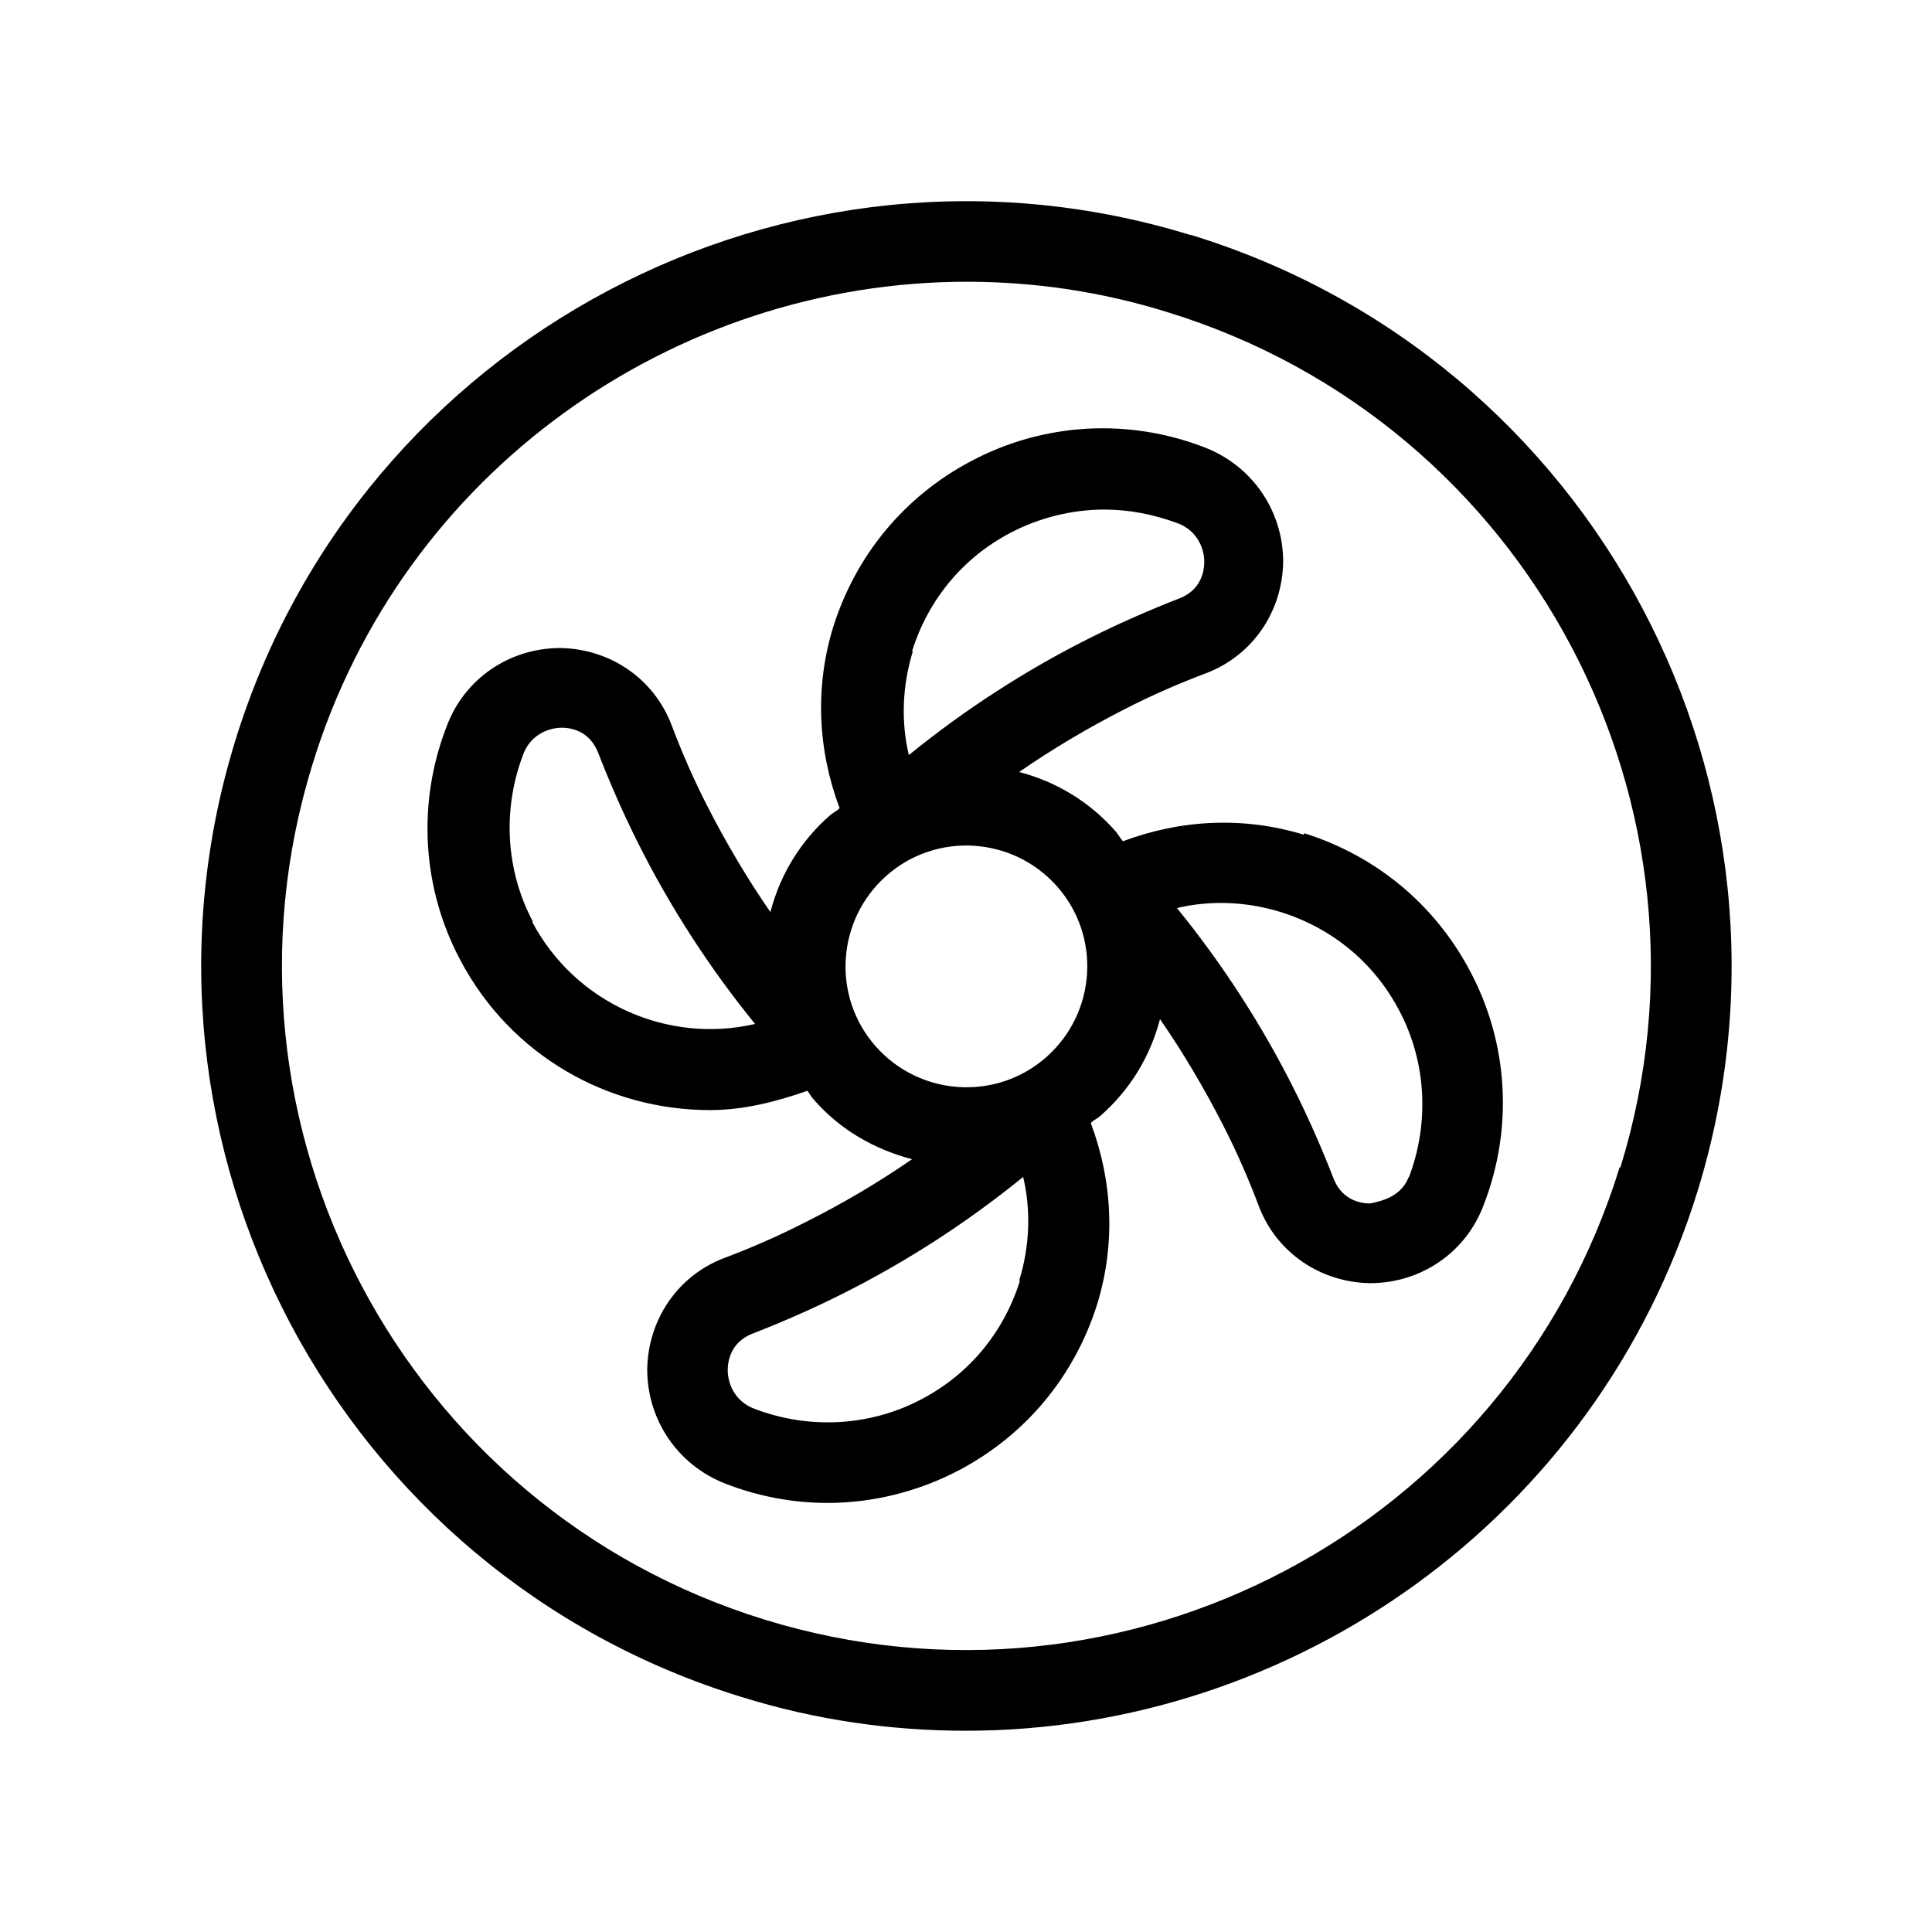
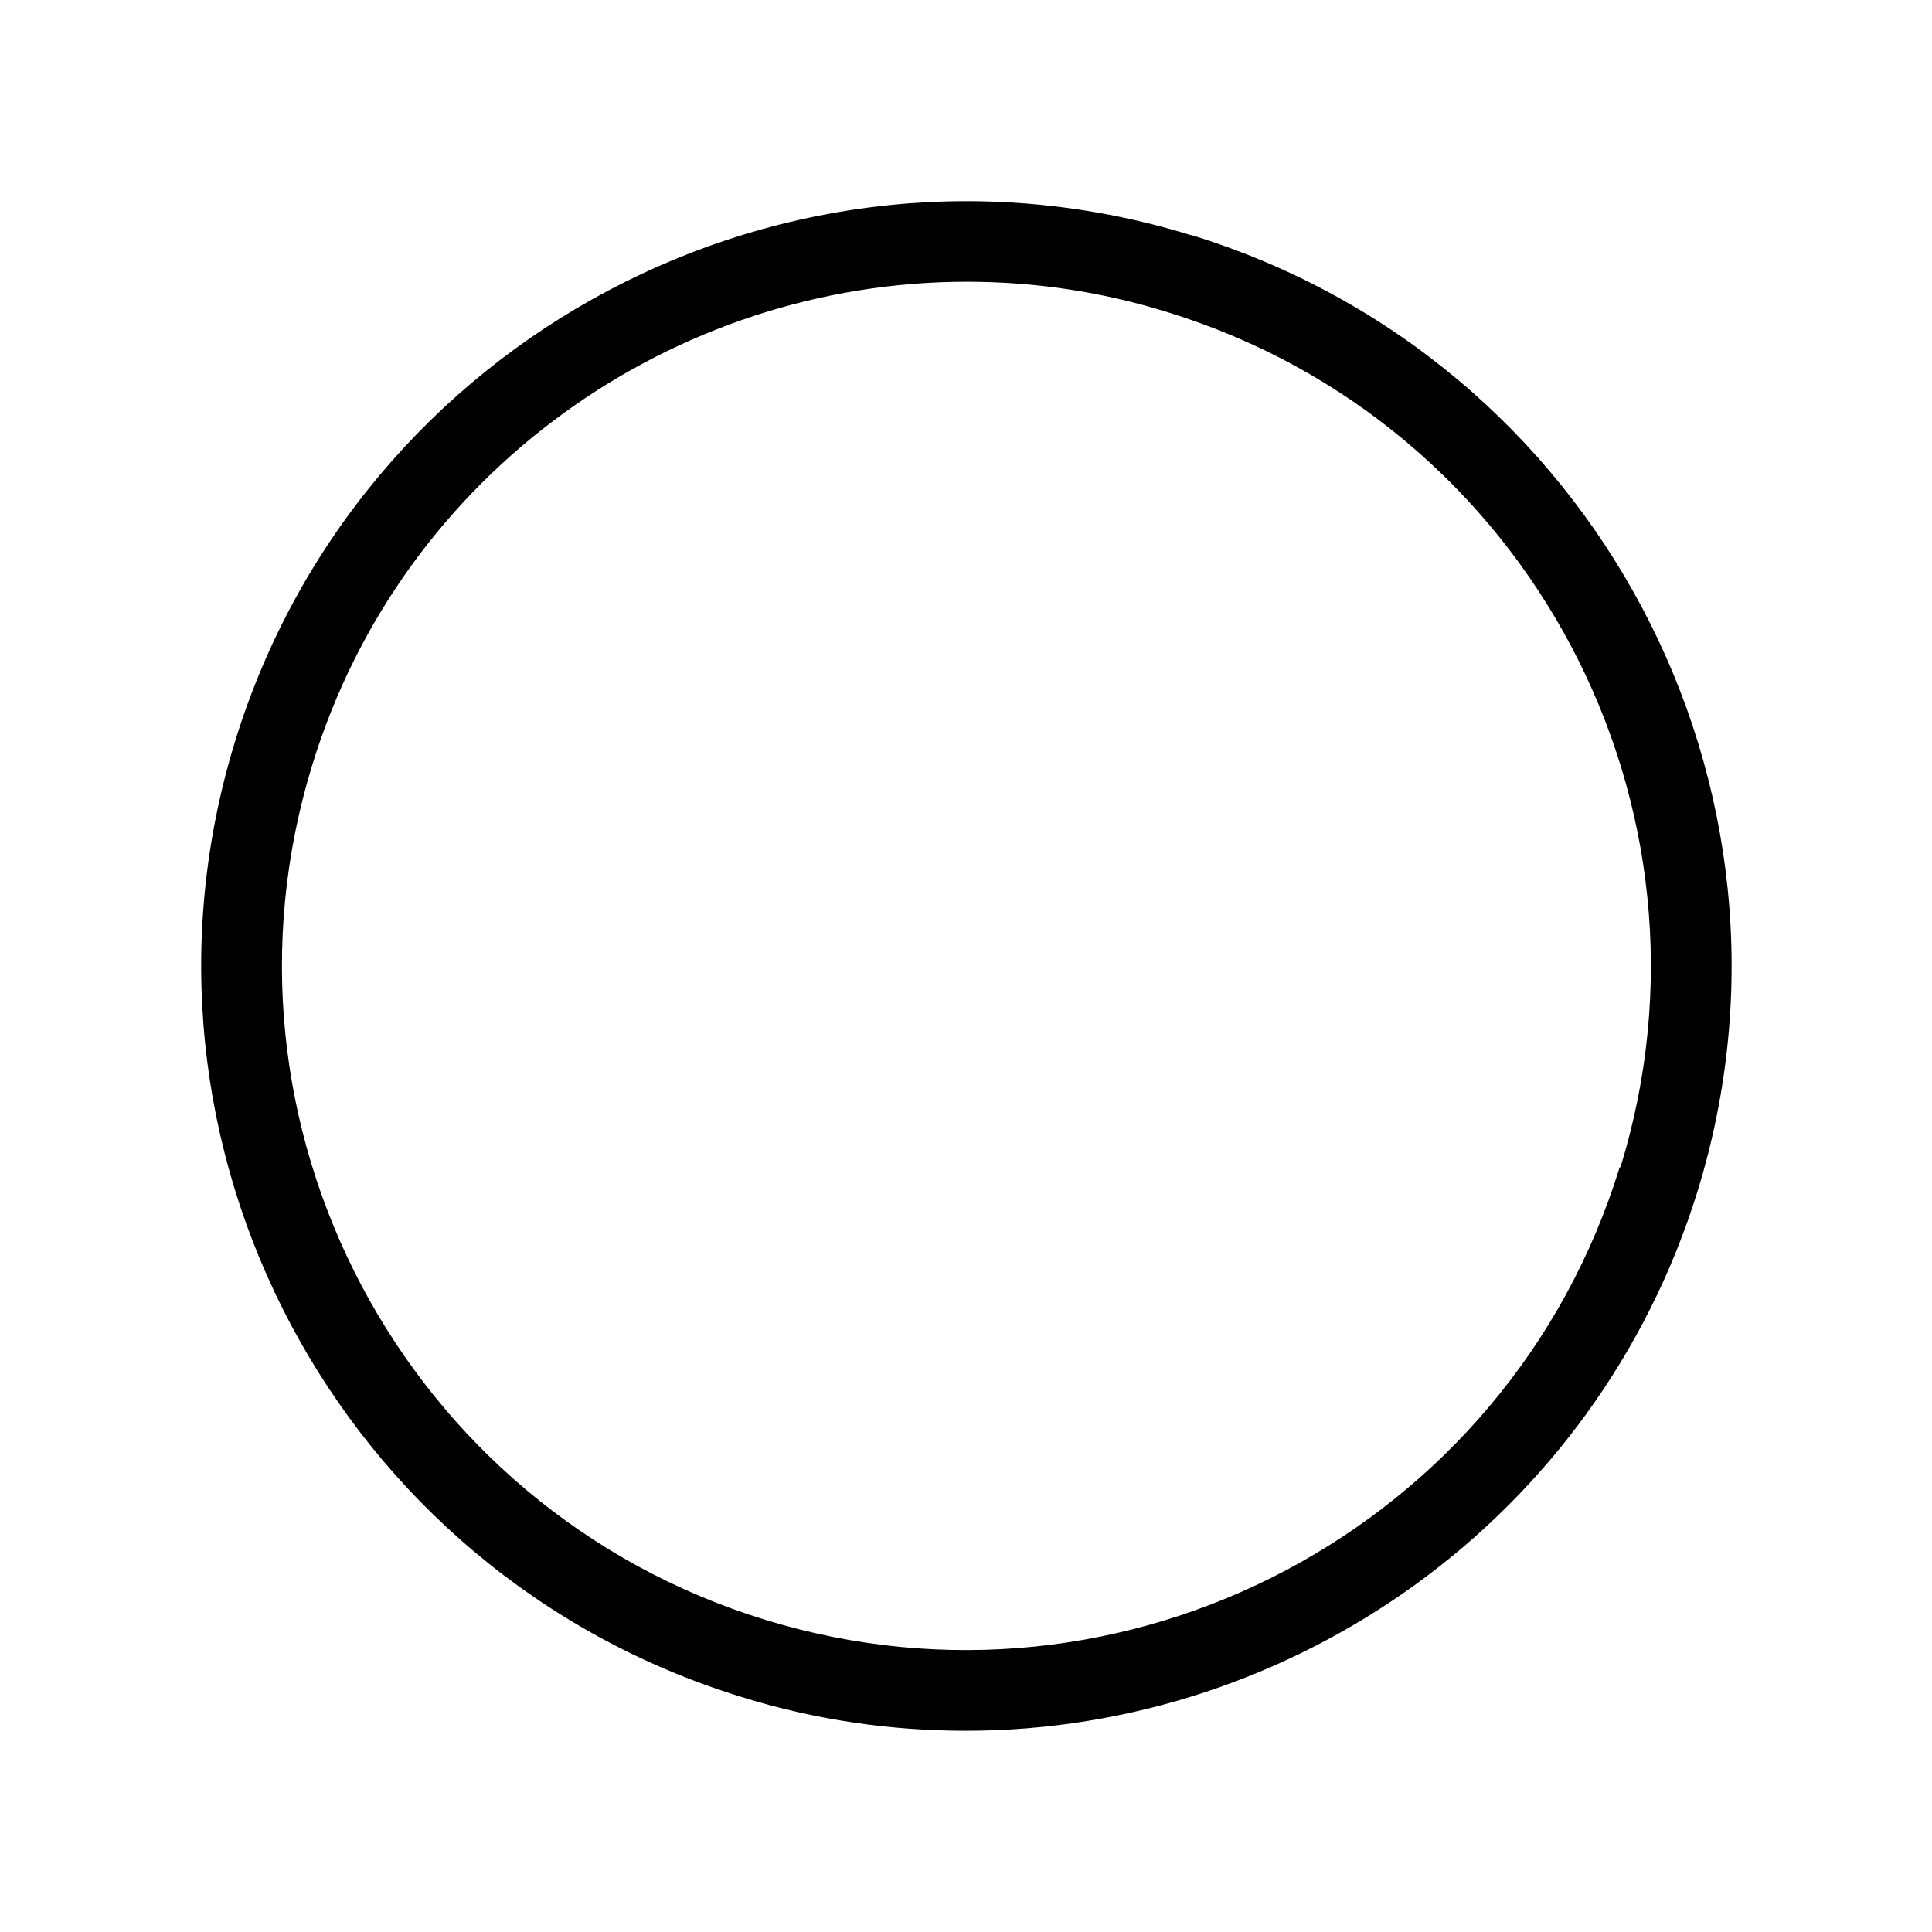
<svg xmlns="http://www.w3.org/2000/svg" id="ac_fan" data-name="ac fan" viewBox="0 0 24 24">
  <defs>
    <style>
      .cls-1 {
        fill: #000;
        stroke-width: 0px;
      }
    </style>
  </defs>
  <path class="cls-1" d="M14.79,2.92c-5-1.54-10.33,1.28-11.87,6.29-1.54,5.01,1.28,10.33,6.29,11.87.93.29,1.87.42,2.79.42,4.06,0,7.83-2.63,9.09-6.71,1.54-5.01-1.28-10.33-6.29-11.87ZM20.12,14.5c-1.38,4.48-6.14,7-10.62,5.62-4.48-1.38-7-6.14-5.62-10.62,1.12-3.65,4.5-6,8.13-6,.83,0,1.67.12,2.5.38,4.48,1.38,7,6.14,5.62,10.62Z" />
-   <path class="cls-1" d="M16.2,10.37c-.75-.23-1.53-.19-2.25.08-.03-.03-.05-.07-.08-.11-.33-.38-.75-.63-1.21-.75.42-.29.86-.55,1.31-.78.35-.18.7-.33,1.02-.45.57-.22.94-.76.95-1.38,0-.63-.38-1.19-.97-1.42-.95-.37-2.01-.31-2.91.17-.83.44-1.43,1.17-1.71,2.06-.23.75-.19,1.53.08,2.25-.03.03-.07.05-.11.08-.38.33-.63.75-.75,1.21-.29-.42-.55-.86-.78-1.31-.18-.35-.33-.7-.45-1.02-.22-.57-.76-.94-1.38-.95h0c-.63,0-1.19.38-1.41.97-.37.95-.31,2.01.17,2.91.63,1.19,1.84,1.86,3.1,1.86.41,0,.81-.1,1.21-.24.03.04.05.08.08.11h0c.33.38.76.62,1.22.74-.42.29-.86.55-1.32.78-.35.18-.7.33-1.02.45-.57.22-.94.76-.95,1.38,0,.63.38,1.19.97,1.42.41.16.84.24,1.27.24.56,0,1.13-.14,1.64-.41.83-.44,1.43-1.17,1.71-2.06.23-.75.19-1.53-.08-2.25.03-.03.07-.05.11-.08.38-.33.63-.75.75-1.21.29.42.55.86.78,1.31.18.35.33.7.45,1.02.22.57.76.94,1.38.95h0c.63,0,1.19-.38,1.41-.97.37-.95.31-2.01-.17-2.91-.44-.83-1.17-1.43-2.06-1.71ZM11.33,8.09c.2-.64.63-1.16,1.22-1.47.36-.19.77-.29,1.17-.29.31,0,.61.06.91.17.24.09.33.31.33.48,0,.1-.03.34-.3.45-.36.14-.73.3-1.11.49-.8.4-1.56.89-2.26,1.46-.1-.42-.08-.87.05-1.29ZM6.62,11.45c-.34-.64-.38-1.4-.12-2.08.09-.24.31-.33.48-.33h0c.1,0,.34.03.45.31.14.36.3.73.49,1.11.4.8.89,1.56,1.46,2.26-1.08.25-2.23-.25-2.77-1.27ZM11.01,10.88c.62-.55,1.57-.49,2.12.13.55.62.49,1.57-.13,2.12-.62.55-1.57.49-2.12-.13-.55-.62-.49-1.57.13-2.12ZM12.67,15.91c-.2.64-.63,1.16-1.22,1.47-.64.34-1.4.38-2.08.12-.24-.09-.33-.31-.33-.48,0-.1.03-.34.3-.45.36-.14.73-.3,1.11-.49.8-.4,1.56-.89,2.26-1.46.1.42.08.87-.05,1.29ZM17.5,14.62c-.09.24-.33.3-.48.33-.1,0-.34-.03-.45-.3-.14-.36-.3-.73-.49-1.11-.4-.8-.89-1.56-1.46-2.26.42-.1.87-.08,1.29.05.64.2,1.16.63,1.47,1.22.34.64.38,1.4.12,2.08Z" />
</svg>